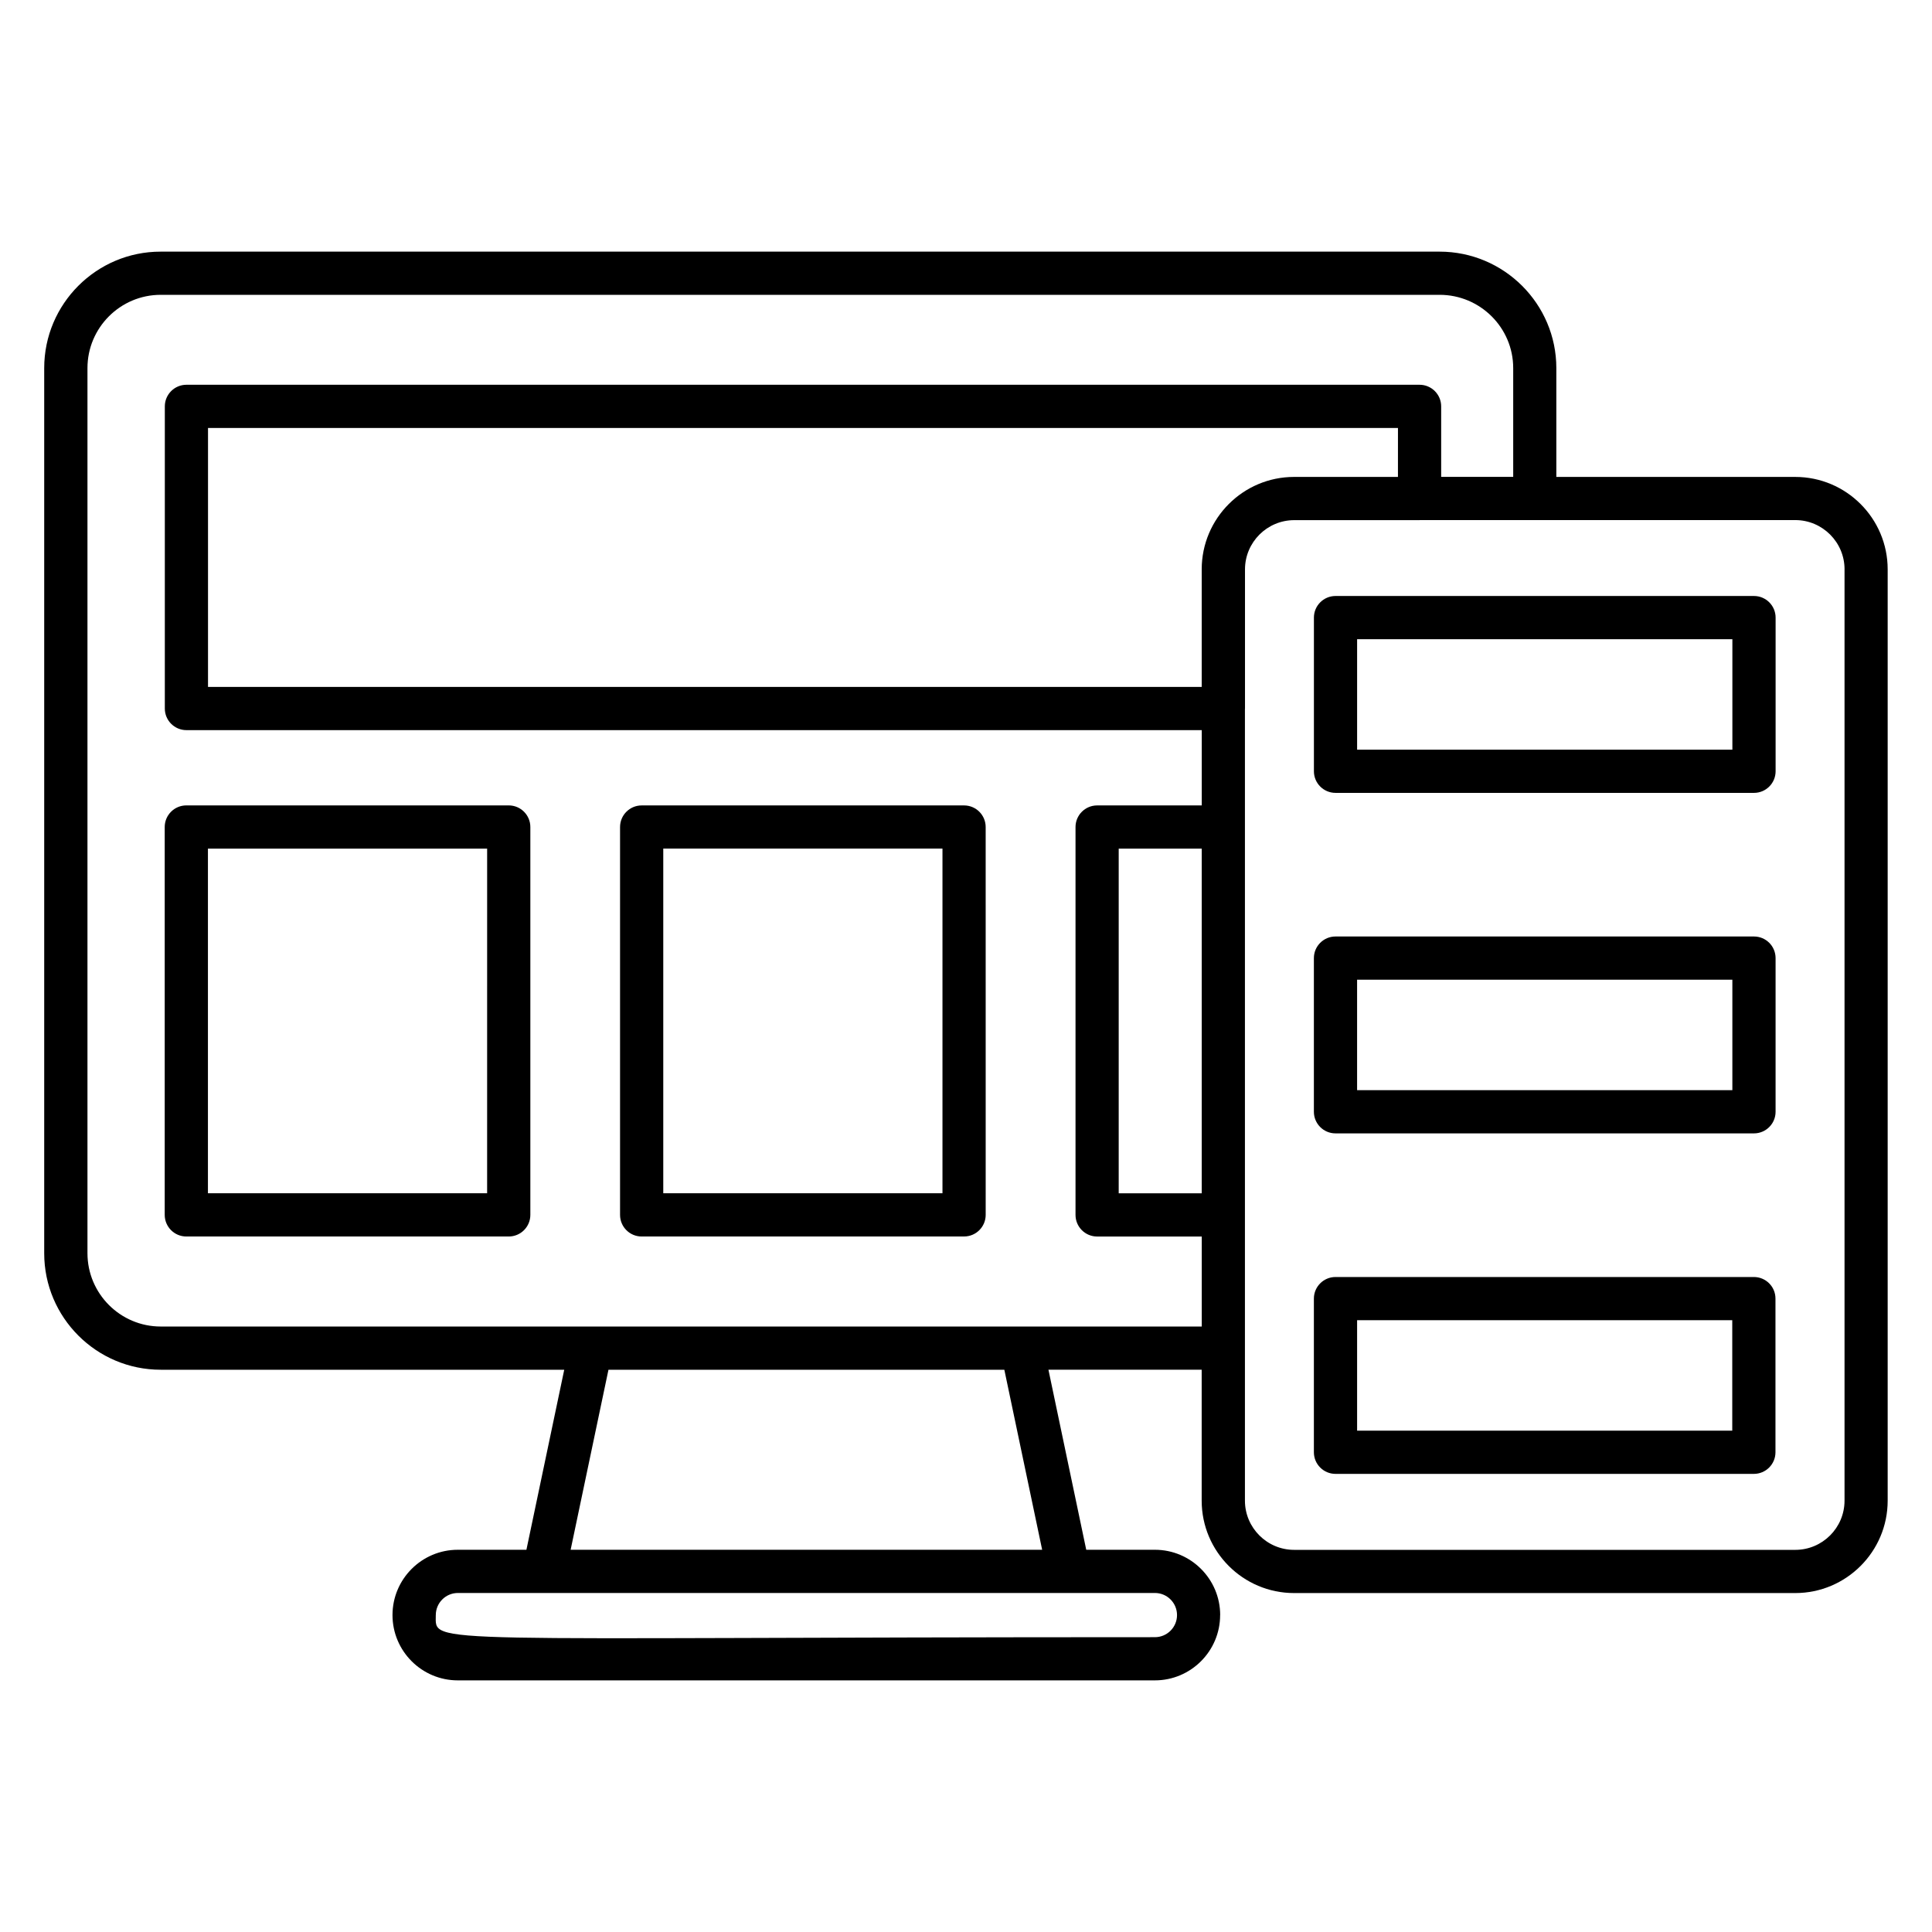
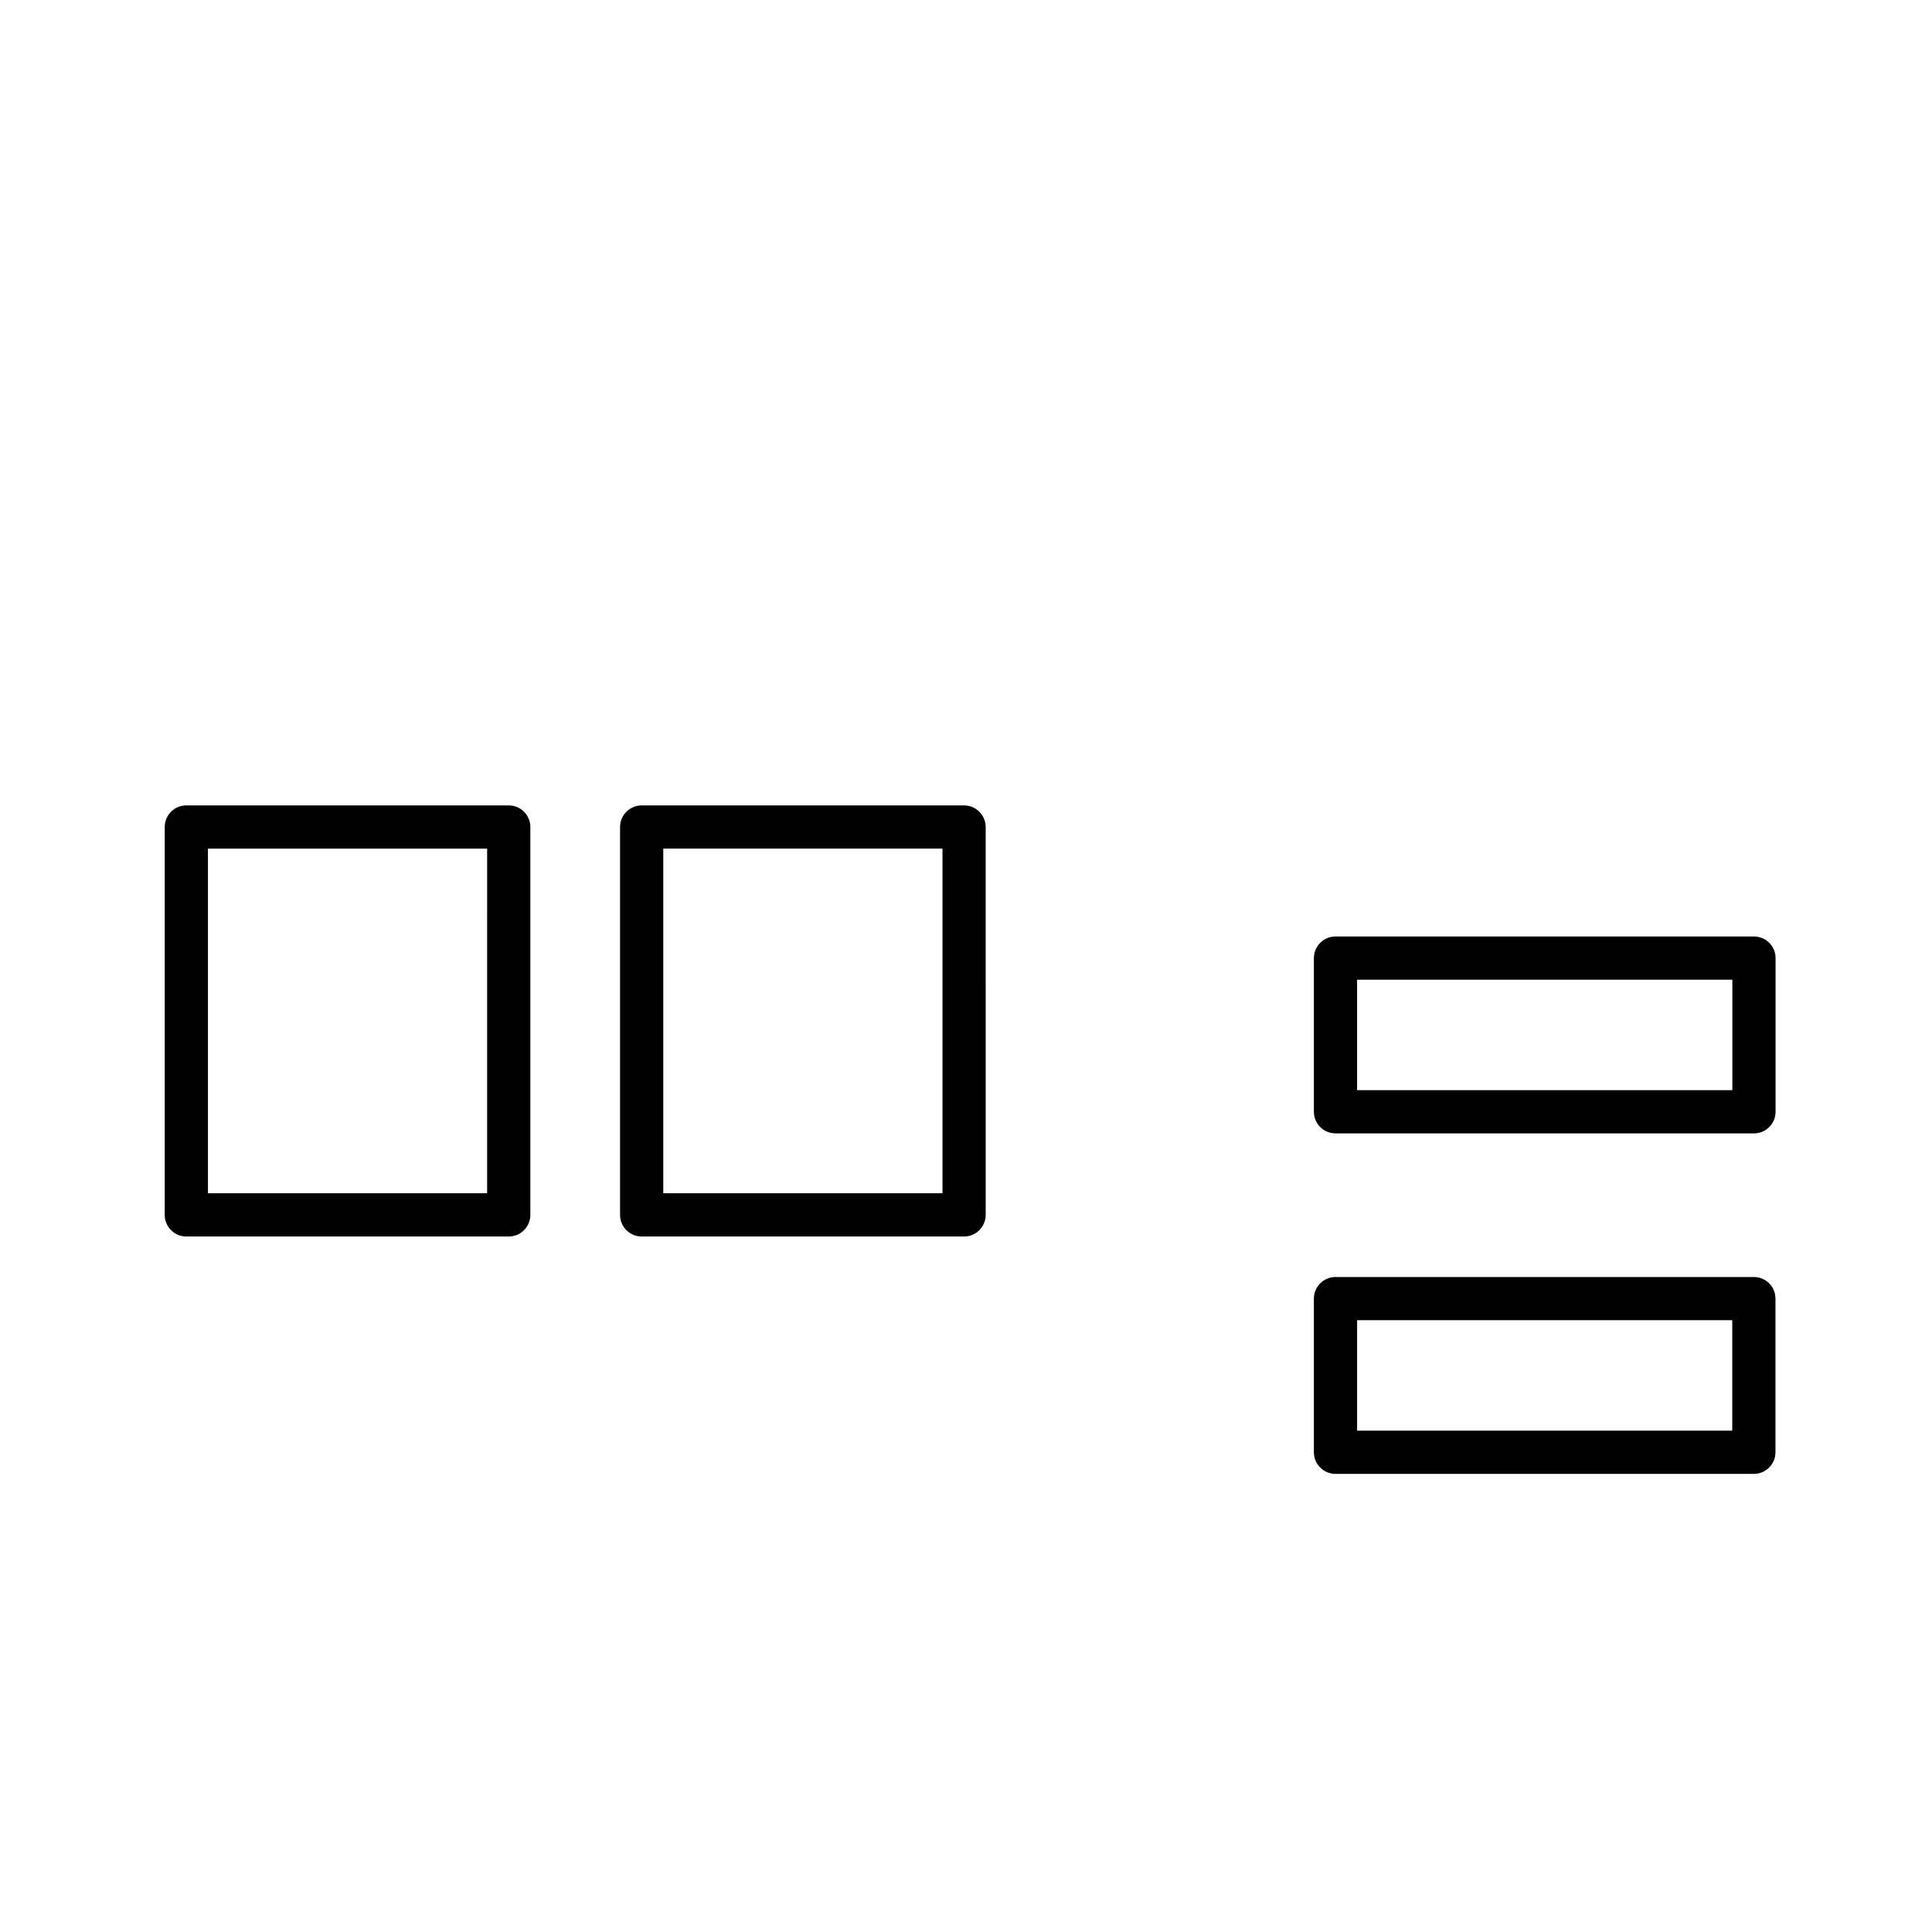
<svg xmlns="http://www.w3.org/2000/svg" fill="#000000" width="800px" height="800px" version="1.1" viewBox="144 144 512 512">
  <g>
    <path d="m608.8 482.42h-110.88c-3.16 0-5.727 2.566-5.727 5.727v40.719c0 3.16 2.566 5.727 5.727 5.727h110.87c3.16 0 5.727-2.566 5.727-5.727v-40.719c0.008-3.164-2.559-5.727-5.719-5.727zm-5.727 40.715h-99.426v-29.266h99.418v29.266z" />
-     <path d="m467.36 572.01c0-9.543-7.762-17.305-17.305-17.305h-18.191l-10.016-47.711h40.609v34.695c0 13.504 10.984 24.488 24.488 24.488h132.82c13.504 0 24.488-10.984 24.488-24.488v-246.81c0-13.504-10.984-24.488-24.488-24.488h-63.32v-28.832c0-17.023-13.879-30.871-30.945-30.871h-338.93c-17.008-0.008-30.855 13.84-30.855 30.863v234.58c0 17.016 13.848 30.863 30.863 30.863h106.95l-10.023 47.711h-18.184c-9.543 0-17.305 7.762-17.305 17.305 0 9.543 7.762 17.305 17.305 17.305h184.72c9.551 0.004 17.305-7.758 17.305-17.301zm47.105-301.62h-27.512c-13.504 0-24.488 10.984-24.488 24.488v31.168h-263.34v-68.625h315.35l-0.004 12.969zm-51.996 189.85h-22v-91.336h22zm170.35-165.36v246.81c0 7.191-5.856 13.039-13.039 13.039h-132.82c-7.184 0-13.039-5.848-13.039-13.039v-209.84c0-0.023 0.016-0.047 0.016-0.078v-36.871c0-7.199 5.856-13.055 13.055-13.055h33.215c0.023 0 0.039-0.016 0.055-0.016h99.531c7.176 0.012 13.031 5.859 13.031 13.051zm-465.64 181.25v-234.58c0-10.711 8.711-19.418 19.41-19.418h338.93c10.746 0 19.496 8.711 19.496 19.418v28.832h-19.09v-18.688c0-3.16-2.566-5.727-5.727-5.727h-326.79c-3.16 0-5.727 2.566-5.727 5.727v80.074c0 3.16 2.566 5.727 5.727 5.727h269.07v19.953h-27.727c-3.16 0-5.727 2.566-5.727 5.727v102.79c0 3.16 2.566 5.727 5.727 5.727h27.727v23.855h-47.664l-114.21-0.004h-114.01c-10.703 0-19.414-8.711-19.414-19.418zm138.07 30.867h104.91l10.023 47.711h-124.96zm-45.758 65.016c0-3.231 2.625-5.856 5.856-5.856h184.72c3.231 0 5.856 2.625 5.856 5.856s-2.625 5.856-5.856 5.856c-196.2 0-190.58 2.234-190.58-5.856z" />
    <path d="m278.82 357.44h-85.441c-3.16 0-5.727 2.566-5.727 5.727v102.79c0 3.16 2.566 5.727 5.727 5.727h85.441c3.16 0 5.727-2.566 5.727-5.727v-102.79c0-3.16-2.566-5.727-5.727-5.727zm-5.727 102.79h-73.988v-91.336h73.992z" />
    <path d="m314.05 471.68h85.441c3.16 0 5.727-2.566 5.727-5.727l-0.004-102.78c0-3.16-2.566-5.727-5.727-5.727h-85.438c-3.16 0-5.727 2.566-5.727 5.727v102.79c0 3.16 2.566 5.723 5.727 5.723zm5.723-102.79h73.992v91.336h-73.992z" />
-     <path d="m492.2 307.67v40.723c0 3.16 2.566 5.727 5.727 5.727h110.9c3.16 0 5.727-2.566 5.727-5.727v-40.723c0-3.16-2.566-5.727-5.727-5.727h-110.9c-3.16 0-5.727 2.566-5.727 5.727zm11.449 5.727h99.449v29.273h-99.449z" />
    <path d="m608.82 392.18h-110.9c-3.16 0-5.727 2.566-5.727 5.727v40.723c0 3.16 2.566 5.727 5.727 5.727h110.9c3.16 0 5.727-2.566 5.727-5.727v-40.723c0-3.164-2.559-5.727-5.727-5.727zm-5.727 40.723h-99.449v-29.273h99.449z" />
  </g>
</svg>